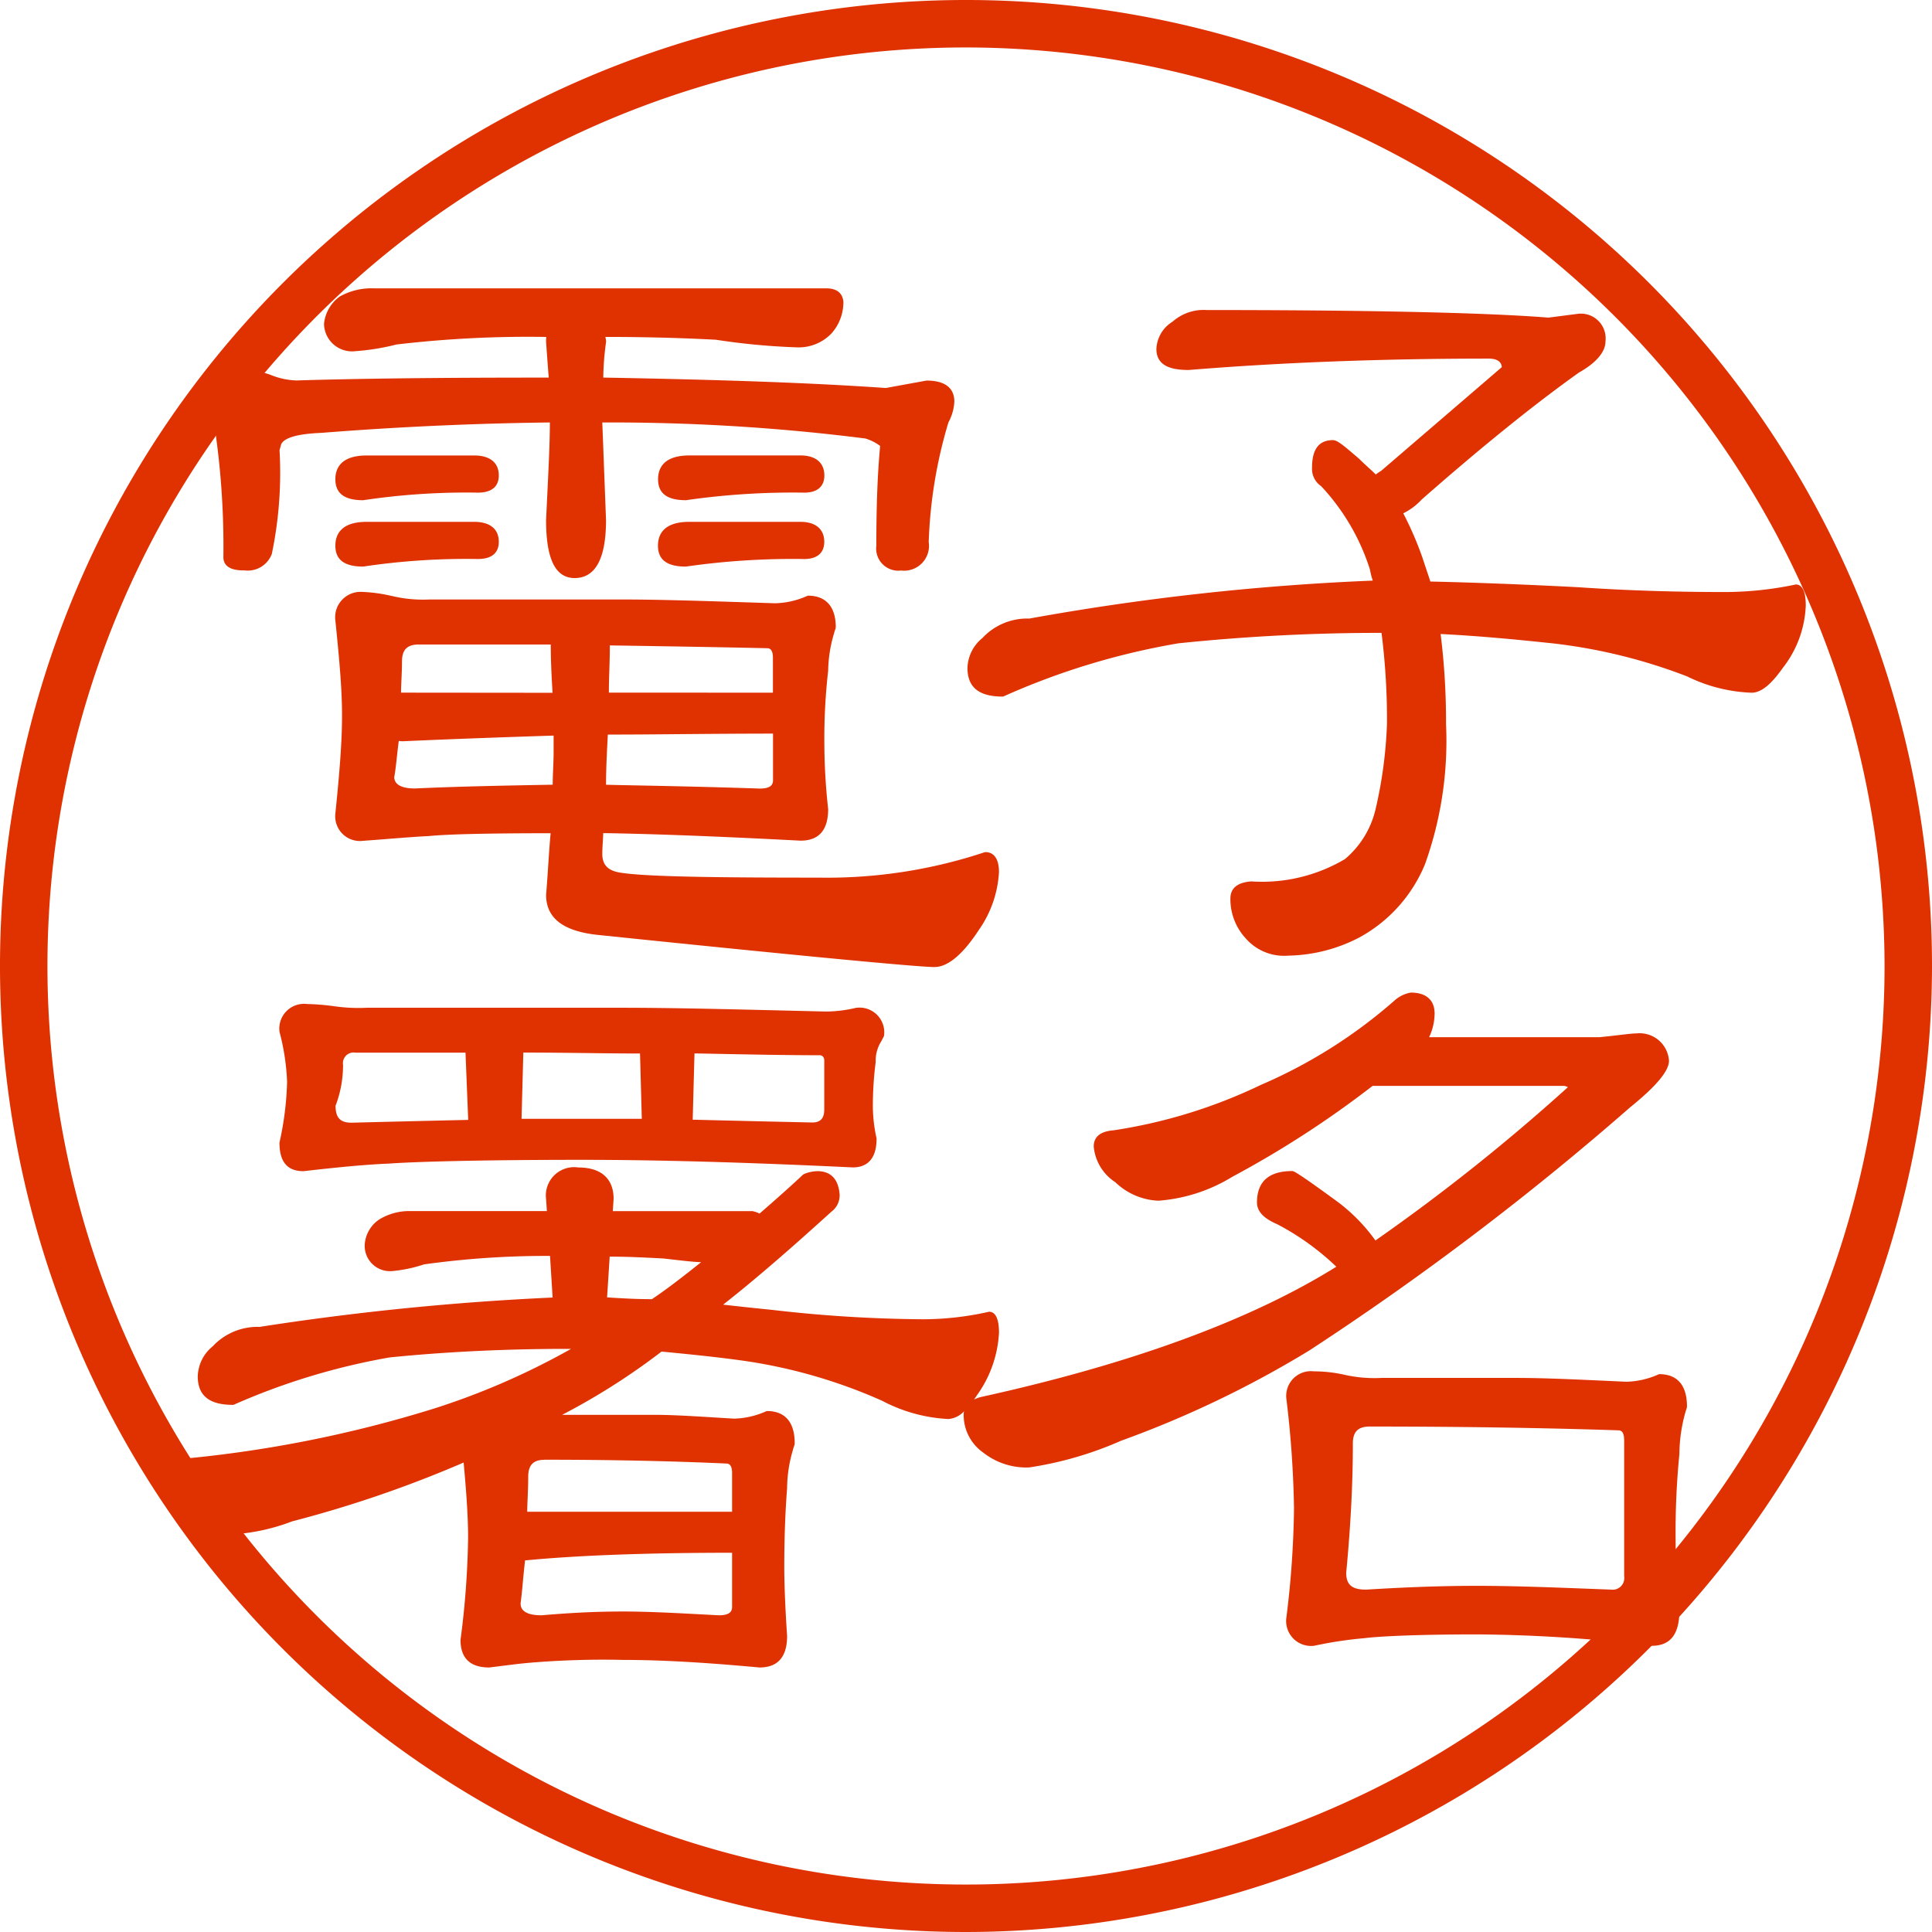
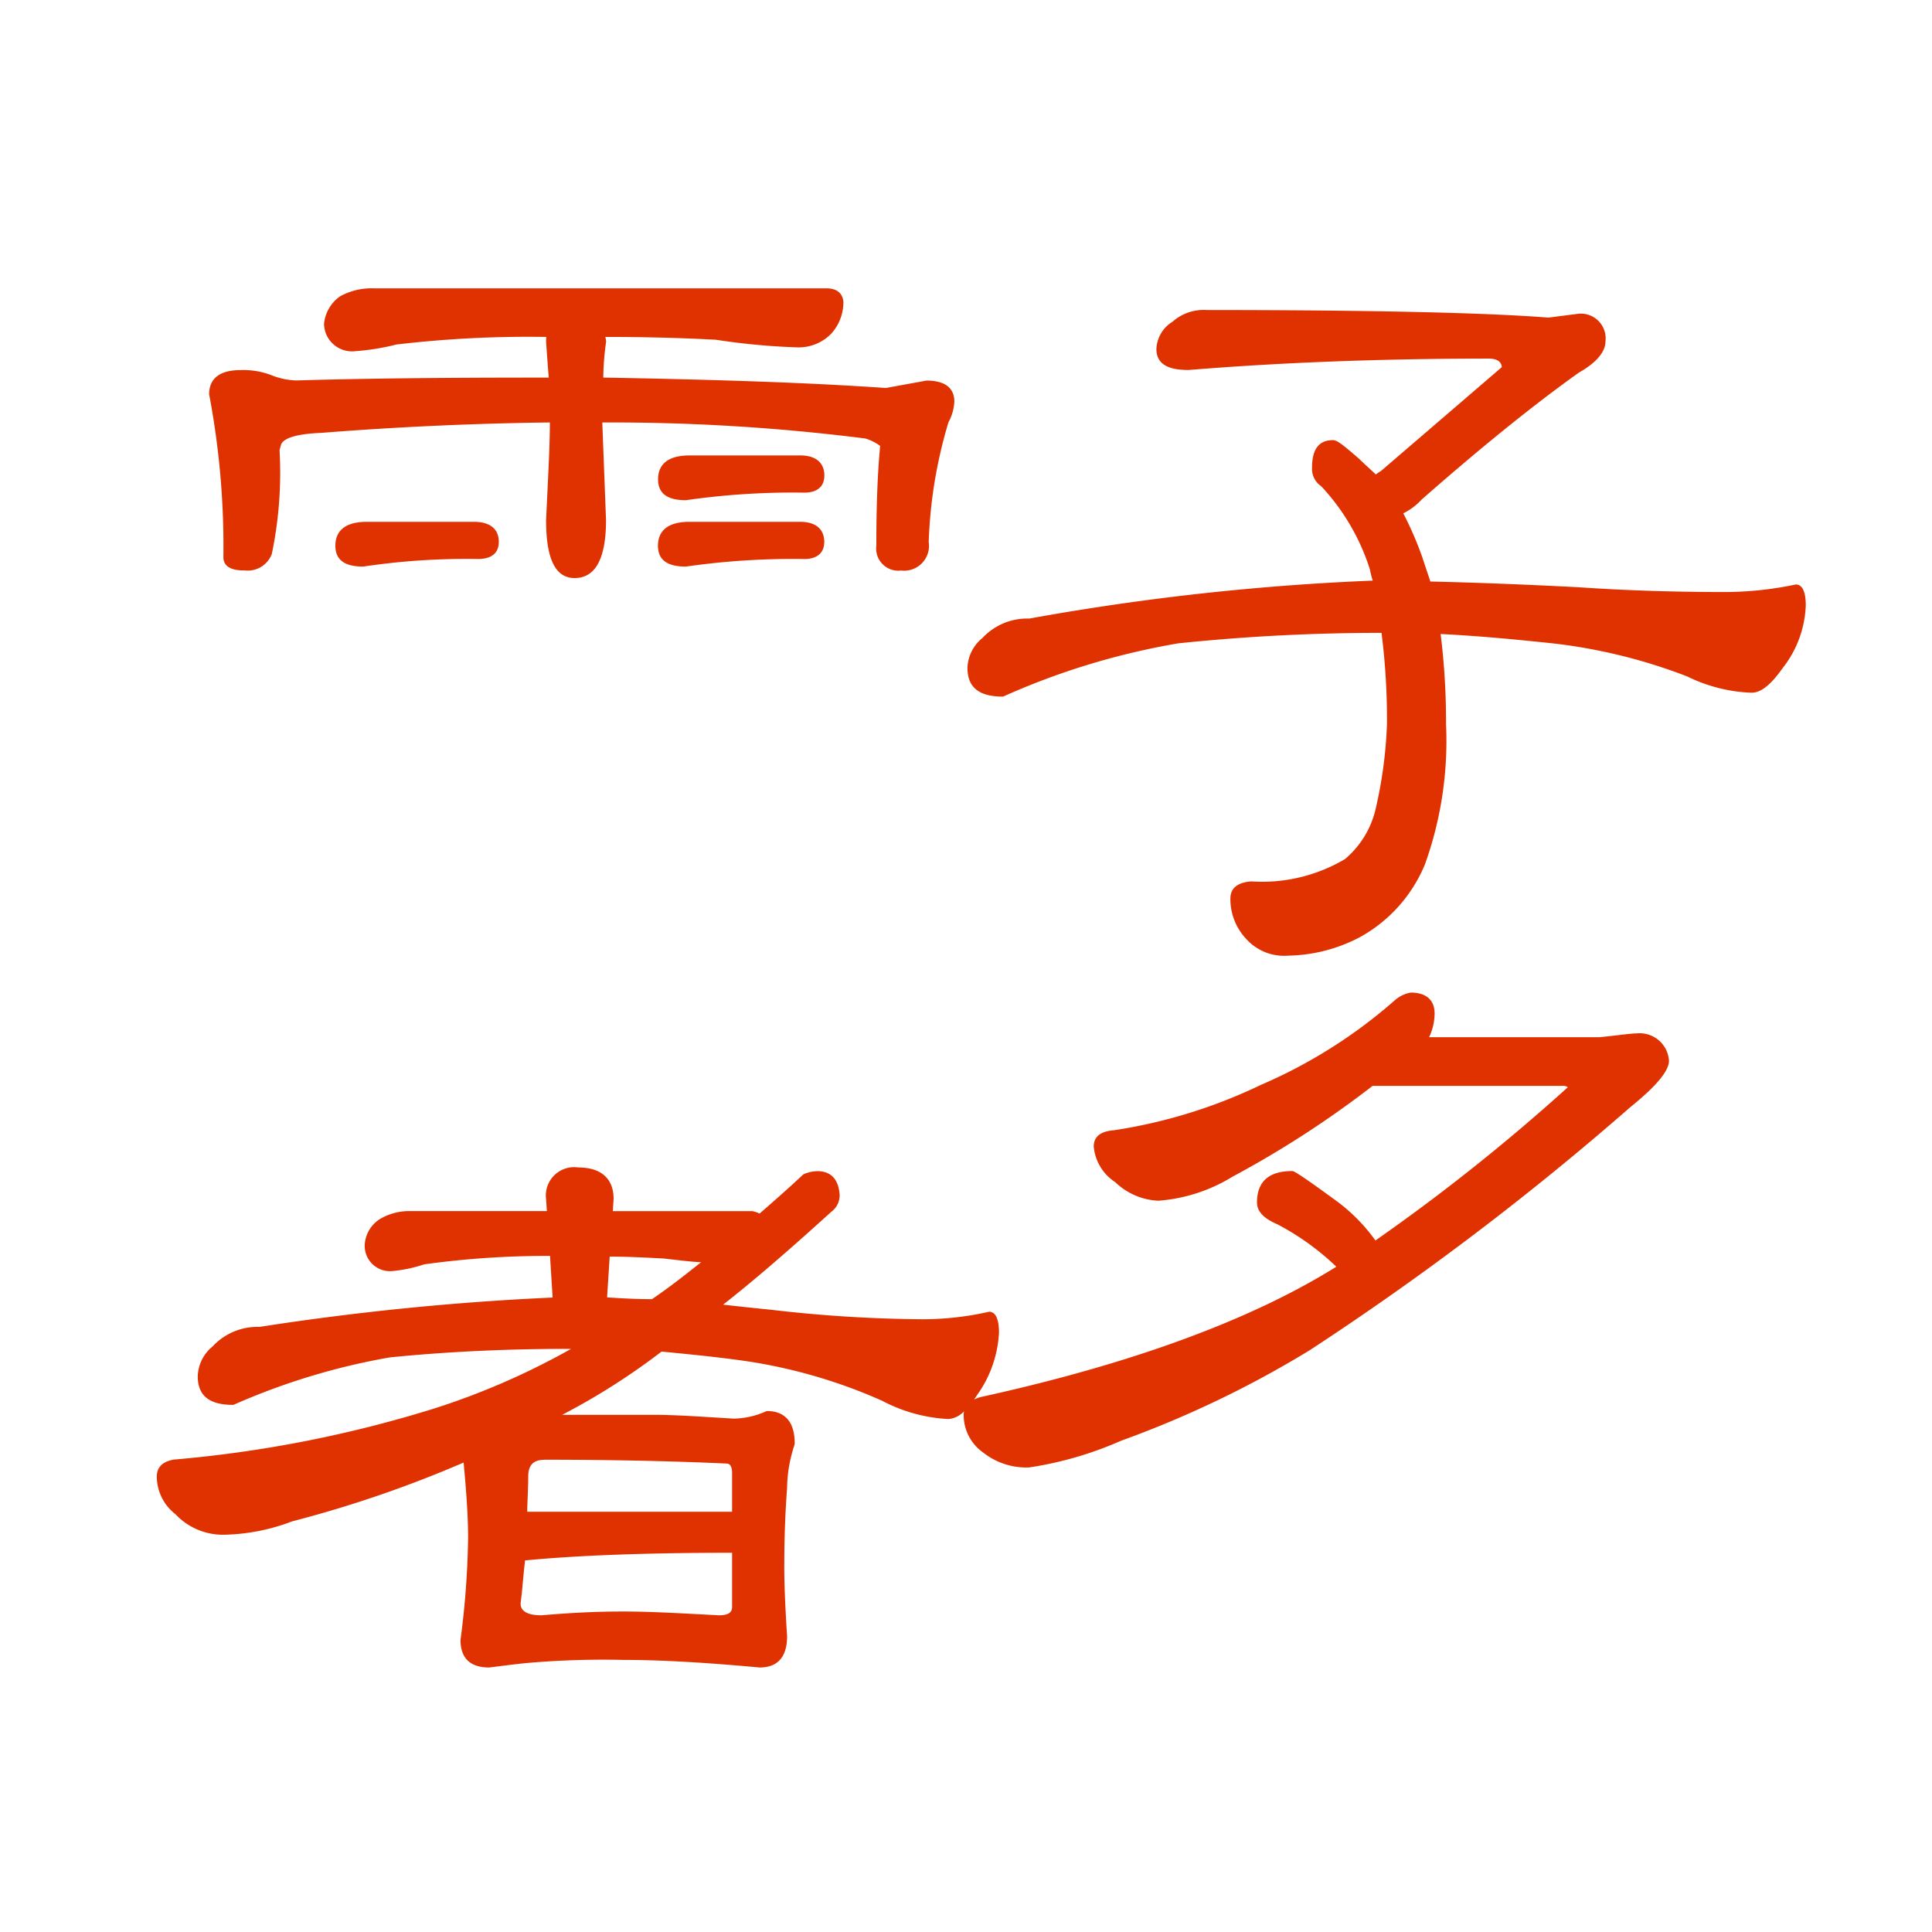
<svg xmlns="http://www.w3.org/2000/svg" id="電子署名" width="80" height="80" viewBox="0 0 80 80">
  <defs>
    <clipPath id="clip-path">
      <rect id="長方形_292" data-name="長方形 292" width="80" height="80" fill="#e03101" />
    </clipPath>
  </defs>
  <g id="グループ_485" data-name="グループ 485" clip-path="url(#clip-path)">
    <path id="パス_2011" data-name="パス 2011" d="M17.325,33.552a1.064,1.064,0,0,0,1.137-.679,16.462,16.462,0,0,0,.32-4.3l.07-.249c.135-.271.693-.427,1.662-.466,3.133-.248,6.316-.393,9.462-.431,0,.846-.055,1.9-.113,3.117l-.044.926c0,1.615.387,2.4,1.182,2.4.863,0,1.3-.807,1.3-2.4l-.154-4.042a83.527,83.527,0,0,1,10.891.663,1.938,1.938,0,0,1,.614.308c-.108,1.148-.158,2.461-.158,4.134a.917.917,0,0,0,1.026,1.025,1.029,1.029,0,0,0,1.143-1.176,19.38,19.38,0,0,1,.817-4.96,1.987,1.987,0,0,0,.244-.862c0-.4-.2-.867-1.153-.867h0L43.887,26c-2.972-.207-6.585-.34-11.7-.431a11.77,11.77,0,0,1,.118-1.491.527.527,0,0,0-.019-.127c0-.021-.009-.043-.013-.066,1.623,0,3.165.041,4.577.117a28.249,28.249,0,0,0,3.351.315,1.879,1.879,0,0,0,1.437-.578,1.943,1.943,0,0,0,.492-1.322c-.044-.36-.284-.543-.71-.543H22.709a2.7,2.7,0,0,0-1.43.336,1.591,1.591,0,0,0-.655,1.131,1.16,1.16,0,0,0,1.3,1.134,9.618,9.618,0,0,0,1.7-.276,46.68,46.68,0,0,1,6.206-.313,1.233,1.233,0,0,0-.011.2c.036.516.074,1.033.11,1.484h-.461c-4.124,0-7.484.04-9.982.118a3.023,3.023,0,0,1-1.068-.229,3.236,3.236,0,0,0-1.251-.2c-1.075,0-1.3.536-1.3,1A33.779,33.779,0,0,1,16.457,33c0,.553.653.553.868.553" transform="translate(-7.207 -9.934)" fill="#e03101" />
    <path id="パス_2012" data-name="パス 2012" d="M26.593,41.437H26.6a28.8,28.8,0,0,1,4.741-.313c.717,0,.867-.386.867-.71,0-.534-.364-.829-1.025-.829H26.741c-1.075,0-1.3.536-1.3.986,0,.583.372.867,1.152.867" transform="translate(-11.554 -17.977)" fill="#e03101" />
    <path id="パス_2013" data-name="パス 2013" d="M51.073,41.438h0a31.04,31.04,0,0,1,4.9-.313c.534,0,.829-.253.829-.711,0-.527-.36-.829-.986-.829h-4.6c-1.074,0-1.3.536-1.3.986,0,.583.372.867,1.152.867" transform="translate(-22.671 -17.977)" fill="#e03101" />
    <path id="パス_2014" data-name="パス 2014" d="M51.077,36.4a31.03,31.03,0,0,1,4.9-.313c.534,0,.829-.253.829-.711,0-.527-.36-.829-.986-.829h-4.6c-1.075,0-1.3.536-1.3.986,0,.583.372.867,1.151.867Z" transform="translate(-22.671 -15.688)" fill="#e03101" />
-     <path id="パス_2015" data-name="パス 2015" d="M26.6,36.4a28.808,28.808,0,0,1,4.741-.313c.716,0,.867-.386.867-.71,0-.534-.364-.829-1.025-.829H26.741c-1.075,0-1.3.536-1.3.986,0,.583.373.867,1.152.867Z" transform="translate(-11.554 -15.688)" fill="#e03101" />
-     <path id="パス_2016" data-name="パス 2016" d="M52.08,58.911a4.6,4.6,0,0,0,.838-2.4c0-.721-.347-.829-.553-.829l-.027,0a20.67,20.67,0,0,1-6.852,1.056c-4.129,0-7.1-.033-8.2-.2-.549-.073-.793-.315-.793-.784,0-.154.009-.313.019-.466.008-.129.016-.261.019-.394,2.176.036,4.7.133,8.172.313.758,0,1.143-.437,1.142-1.309a25.387,25.387,0,0,1-.157-2.663,24.752,24.752,0,0,1,.157-3.061,5.654,5.654,0,0,1,.234-1.517c.019-.077.038-.135.053-.177a.393.393,0,0,0,.028-.117c0-.838-.406-1.3-1.143-1.3l-.032.007a3.442,3.442,0,0,1-1.341.307l-1.079-.035c-2.03-.066-3.784-.122-5.291-.122H29.334a5.511,5.511,0,0,1-1.585-.153l-.012,0a6.2,6.2,0,0,0-1.153-.158A1.052,1.052,0,0,0,25.441,46.1c.174,1.7.275,2.88.275,3.922,0,1.131-.11,2.433-.275,4.048a1.024,1.024,0,0,0,1.149,1.143h0q.5-.036.945-.072c.672-.052,1.252-.1,1.769-.124.783-.078,2.436-.117,5.05-.118-.04.415-.069.859-.1,1.326-.026.394-.053.8-.088,1.225,0,.948.68,1.489,2.078,1.653,8.079.837,13.312,1.337,14,1.337.555,0,1.173-.515,1.838-1.531M36.648,52.892c0-.711.04-1.432.074-2.078.988,0,2.019-.009,3.1-.019,1.2-.01,2.433-.02,3.74-.021V52.7c0,.163-.062.35-.544.35-2.1-.072-4.1-.111-5.876-.146Zm.117-3.814c0-.335.011-.66.021-.977s.019-.639.019-.945v-.034c2.507.038,4.7.076,6.52.116.193,0,.233.212.233.39v1.451Zm-8.606,0c0-.184.01-.373.019-.573.01-.235.021-.479.021-.721,0-.487.217-.7.7-.7h5.46c0,.74.04,1.43.074,2Zm-.276,3.475c.044-.264.075-.547.108-.848.023-.206.046-.417.075-.629a.829.829,0,0,0,.211.013c1.641-.075,3.728-.153,6.2-.233v.7c0,.206-.009.421-.018.645s-.019.451-.02.689c-2.136.038-4.042.077-5.7.156-.861,0-.861-.382-.862-.495" transform="translate(-11.553 -20.397)" fill="#e03101" />
    <path id="パス_2017" data-name="パス 2017" d="M107.692,34.888h0a14.362,14.362,0,0,1-2.891.313c-2.138,0-4.141-.064-6.126-.2-2.224-.115-4.281-.194-6.115-.235l-.336-1.008a13.907,13.907,0,0,0-.787-1.816,2.605,2.605,0,0,0,.763-.572c2.481-2.18,4.674-3.95,6.51-5.256.711-.4,1.1-.853,1.1-1.29a1.025,1.025,0,0,0-1.152-1.142h0l-1.21.156c-2.557-.205-7.448-.314-14.146-.314a1.941,1.941,0,0,0-1.424.487,1.388,1.388,0,0,0-.663,1.127c0,.777.763.868,1.344.868h0c3.832-.313,8.008-.471,12.413-.471.24,0,.524.062.546.353l-4.992,4.291-.085.055a1.6,1.6,0,0,0-.142.1c-.1-.1-.211-.2-.319-.3-.128-.117-.255-.235-.377-.356l-.061-.052c-.555-.476-.832-.715-1.014-.715-.585,0-.868.373-.868,1.142a.86.86,0,0,0,.376.763,9.043,9.043,0,0,1,2.023,3.458,3.162,3.162,0,0,0,.115.454A103.168,103.168,0,0,0,75.951,36.3a2.533,2.533,0,0,0-1.942.807,1.654,1.654,0,0,0-.617,1.24c0,.8.477,1.183,1.458,1.183l.031-.006a29.979,29.979,0,0,1,7.248-2.2,80.875,80.875,0,0,1,8.244-.432h.164a28.564,28.564,0,0,1,.226,3.765,18.349,18.349,0,0,1-.469,3.521,3.843,3.843,0,0,1-1.268,2.079,6.733,6.733,0,0,1-3.886.926c-.571.044-.861.283-.861.71a2.4,2.4,0,0,0,.648,1.664,2.106,2.106,0,0,0,1.753.7,6.6,6.6,0,0,0,2.947-.757,6.089,6.089,0,0,0,2.709-3.026,15.127,15.127,0,0,0,.872-5.81,29.313,29.313,0,0,0-.224-3.725c1.609.08,3.186.233,4.652.388a22.523,22.523,0,0,1,5.557,1.368,6.553,6.553,0,0,0,2.667.675c.386,0,.795-.323,1.284-1.016a4.451,4.451,0,0,0,.96-2.6c0-.749-.245-.866-.41-.866" transform="translate(-33.331 -10.686)" fill="#e03101" />
-     <path id="パス_2018" data-name="パス 2018" d="M46.13,77.677l.094-.178.008-.037a1.024,1.024,0,0,0-1.155-1.141h-.007a5.56,5.56,0,0,1-1.236.154l-1.52-.037c-2.653-.064-4.943-.12-6.932-.12H24.812a7.036,7.036,0,0,1-1.435-.076l-.01,0a9.749,9.749,0,0,0-1.03-.079A1.024,1.024,0,0,0,21.2,77.324a9.435,9.435,0,0,1,.312,2.064,12.891,12.891,0,0,1-.316,2.515c0,.795.323,1.182.995,1.182h0c1.148-.132,2.466-.271,3.534-.314,1.056-.076,3.715-.156,8.012-.156,3.061,0,6.723.1,11.2.314.45,0,.986-.205.984-1.2a6.215,6.215,0,0,1-.154-1.281,14.173,14.173,0,0,1,.117-1.879,1.51,1.51,0,0,1,.251-.892m-2.38.846v2c0,.378-.156.546-.5.546-1.737-.038-3.4-.077-4.948-.116l.074-2.745.584.011c1.669.034,3.245.065,4.6.065.119,0,.192.089.192.232M36.2,80.917h-4.98l.074-2.744c.882,0,1.736.011,2.562.02.788.01,1.533.019,2.27.019Zm-12.685-.532a4.721,4.721,0,0,0,.314-1.7.442.442,0,0,1,.508-.508H28.9l.111,2.785c-1.774.039-3.359.078-4.828.116-.467,0-.66-.2-.664-.689" transform="translate(-9.624 -34.589)" fill="#e03101" />
-     <path id="パス_2019" data-name="パス 2019" d="M113.032,104.142l-.032.007a3.454,3.454,0,0,1-1.34.308l-.783-.036c-1.433-.065-2.67-.122-3.74-.122h-5.62a5.617,5.617,0,0,1-1.624-.153l-.01,0a5.67,5.67,0,0,0-1.156-.119,1.024,1.024,0,0,0-1.142,1.152,42.563,42.563,0,0,1,.314,4.51,39.4,39.4,0,0,1-.314,4.519,1.033,1.033,0,0,0,1.154,1.181h0a16.632,16.632,0,0,1,2.078-.314c.607-.076,2.152-.156,4.667-.156a62.653,62.653,0,0,1,7.231.472c.769,0,1.143-.477,1.142-1.466-.13-1.383-.157-2.4-.157-3.018a32.614,32.614,0,0,1,.157-3.455,6.5,6.5,0,0,1,.233-1.674c.019-.075.038-.132.052-.174a.415.415,0,0,0,.029-.121c0-1.107-.622-1.34-1.144-1.34m-1.457,2.715v5.659a.48.48,0,0,1-.545.547l-.59-.022c-1.78-.069-3.462-.134-4.953-.134-1.768,0-3.319.08-4.6.157-.584,0-.822-.2-.822-.7.186-1.946.276-3.7.276-5.353,0-.487.217-.7.7-.7,3.691,0,7.154.053,10.3.157.192,0,.232.212.232.39" transform="translate(-44.317 -47.242)" fill="#e03101" />
    <path id="パス_2020" data-name="パス 2020" d="M72.916,80.04c1.078-.871,1.6-1.5,1.6-1.92a1.217,1.217,0,0,0-1.34-1.133c-.144,0-.385.028-.718.067-.228.027-.5.058-.814.09H64.584a2.342,2.342,0,0,0,.227-.979c0-.56-.35-.868-.985-.868a1.354,1.354,0,0,0-.682.335,20.852,20.852,0,0,1-5.524,3.486A21.482,21.482,0,0,1,51.519,81c-.545.041-.823.267-.823.671a1.97,1.97,0,0,0,.893,1.477,2.737,2.737,0,0,0,1.782.767,6.817,6.817,0,0,0,3.066-.992,41.444,41.444,0,0,0,5.806-3.763h7.871a.351.351,0,0,1,.215.055,81.465,81.465,0,0,1-7.968,6.347A7.355,7.355,0,0,0,60.848,84c-1.79-1.313-1.881-1.313-1.935-1.313-.967,0-1.457.438-1.457,1.3,0,.366.273.66.836.9a10.744,10.744,0,0,1,2.45,1.761c-3.552,2.217-8.509,4.032-14.74,5.4a1.609,1.609,0,0,0-.261.1c.038-.055.076-.11.114-.17a4.871,4.871,0,0,0,.918-2.6c0-.748-.245-.866-.41-.866h0a12.457,12.457,0,0,1-2.733.312,56.852,56.852,0,0,1-6.28-.392c-.709-.07-1.353-.141-2-.213,1.231-.966,2.624-2.162,4.48-3.846a.845.845,0,0,0,.345-.7c-.044-.609-.32-.938-.829-.98a1.456,1.456,0,0,0-.665.127l-.02.014c-.634.594-1.261,1.142-1.8,1.612a1.384,1.384,0,0,0-.3-.1H30.782l.033-.507c0-.838-.517-1.3-1.457-1.3a1.171,1.171,0,0,0-1.339,1.306l.033.5H22.442a2.4,2.4,0,0,0-1.309.332,1.359,1.359,0,0,0-.62,1.012,1.047,1.047,0,0,0,1.143,1.139,5.843,5.843,0,0,0,1.311-.277,36.72,36.72,0,0,1,5.215-.35l.108,1.723a112.153,112.153,0,0,0-12.135,1.216,2.532,2.532,0,0,0-1.942.807,1.654,1.654,0,0,0-.617,1.24c0,.8.477,1.182,1.459,1.182l.031-.006a27.76,27.76,0,0,1,6.462-1.96c2.344-.235,4.814-.353,7.341-.353h.164A30.225,30.225,0,0,1,23.4,92.515,50.775,50.775,0,0,1,12.6,94.635c-.468.084-.7.316-.7.709a1.979,1.979,0,0,0,.769,1.549,2.7,2.7,0,0,0,2.064.852,8.346,8.346,0,0,0,2.772-.553,48.749,48.749,0,0,0,7.1-2.435c.093,1.007.185,2.147.185,3.1a35.52,35.52,0,0,1-.314,4.244c0,.758.4,1.142,1.19,1.142h0l.343-.043c.493-.062.96-.122,1.349-.154a36.376,36.376,0,0,1,3.84-.117c1.543,0,3.339.1,5.659.314.758,0,1.143-.438,1.142-1.306-.077-1.15-.117-2.139-.117-2.864,0-1.15.039-2.245.117-3.257a5.685,5.685,0,0,1,.234-1.557c.019-.076.038-.133.052-.176a.392.392,0,0,0,.029-.119c0-1.107-.622-1.34-1.144-1.34l-.032.007a3.451,3.451,0,0,1-1.338.308l-.608-.037c-1.039-.064-1.937-.121-2.7-.121H28.684l0,0A27.833,27.833,0,0,0,32.8,90.162c1.2.115,2.36.232,3.462.389A21.7,21.7,0,0,1,41.937,92.2a6.554,6.554,0,0,0,2.748.755,1,1,0,0,0,.643-.322.571.571,0,0,0-.016.082,1.9,1.9,0,0,0,.816,1.635,2.877,2.877,0,0,0,1.9.609,14.893,14.893,0,0,0,3.8-1.105,43.021,43.021,0,0,0,7.8-3.741A119.283,119.283,0,0,0,72.916,80.04m-44.973,14.6c2.711,0,5.248.053,7.546.158.192,0,.232.211.232.389v1.608H27.239c0-.2.01-.406.019-.622.01-.266.021-.541.021-.829,0-.48.211-.7.664-.7m7.778,3.852v2.236c0,.163-.062.35-.544.35l-.514-.027c-1.3-.069-2.414-.13-3.457-.13-1.328,0-2.412.076-3.38.157-.862,0-.862-.382-.862-.5.041-.309.071-.622.1-.954.026-.272.052-.547.086-.823H27.2c2.145-.206,5.01-.312,8.516-.313M30.545,87.918l.108-1.688c.789,0,1.59.044,2.233.078l.353.04c.451.052.851.1,1.2.113-.707.563-1.394,1.1-2.038,1.531-.664,0-1.269-.037-1.854-.074" transform="translate(-5.407 -34.196)" fill="#e03101" />
-     <path id="パス_2021" data-name="パス 2021" d="M40,80A40,40,0,1,1,80,40,40.046,40.046,0,0,1,40,80M40,1.965A38.035,38.035,0,1,0,78.035,40,38.078,38.078,0,0,0,40,1.965" fill="#e03101" />
  </g>
</svg>